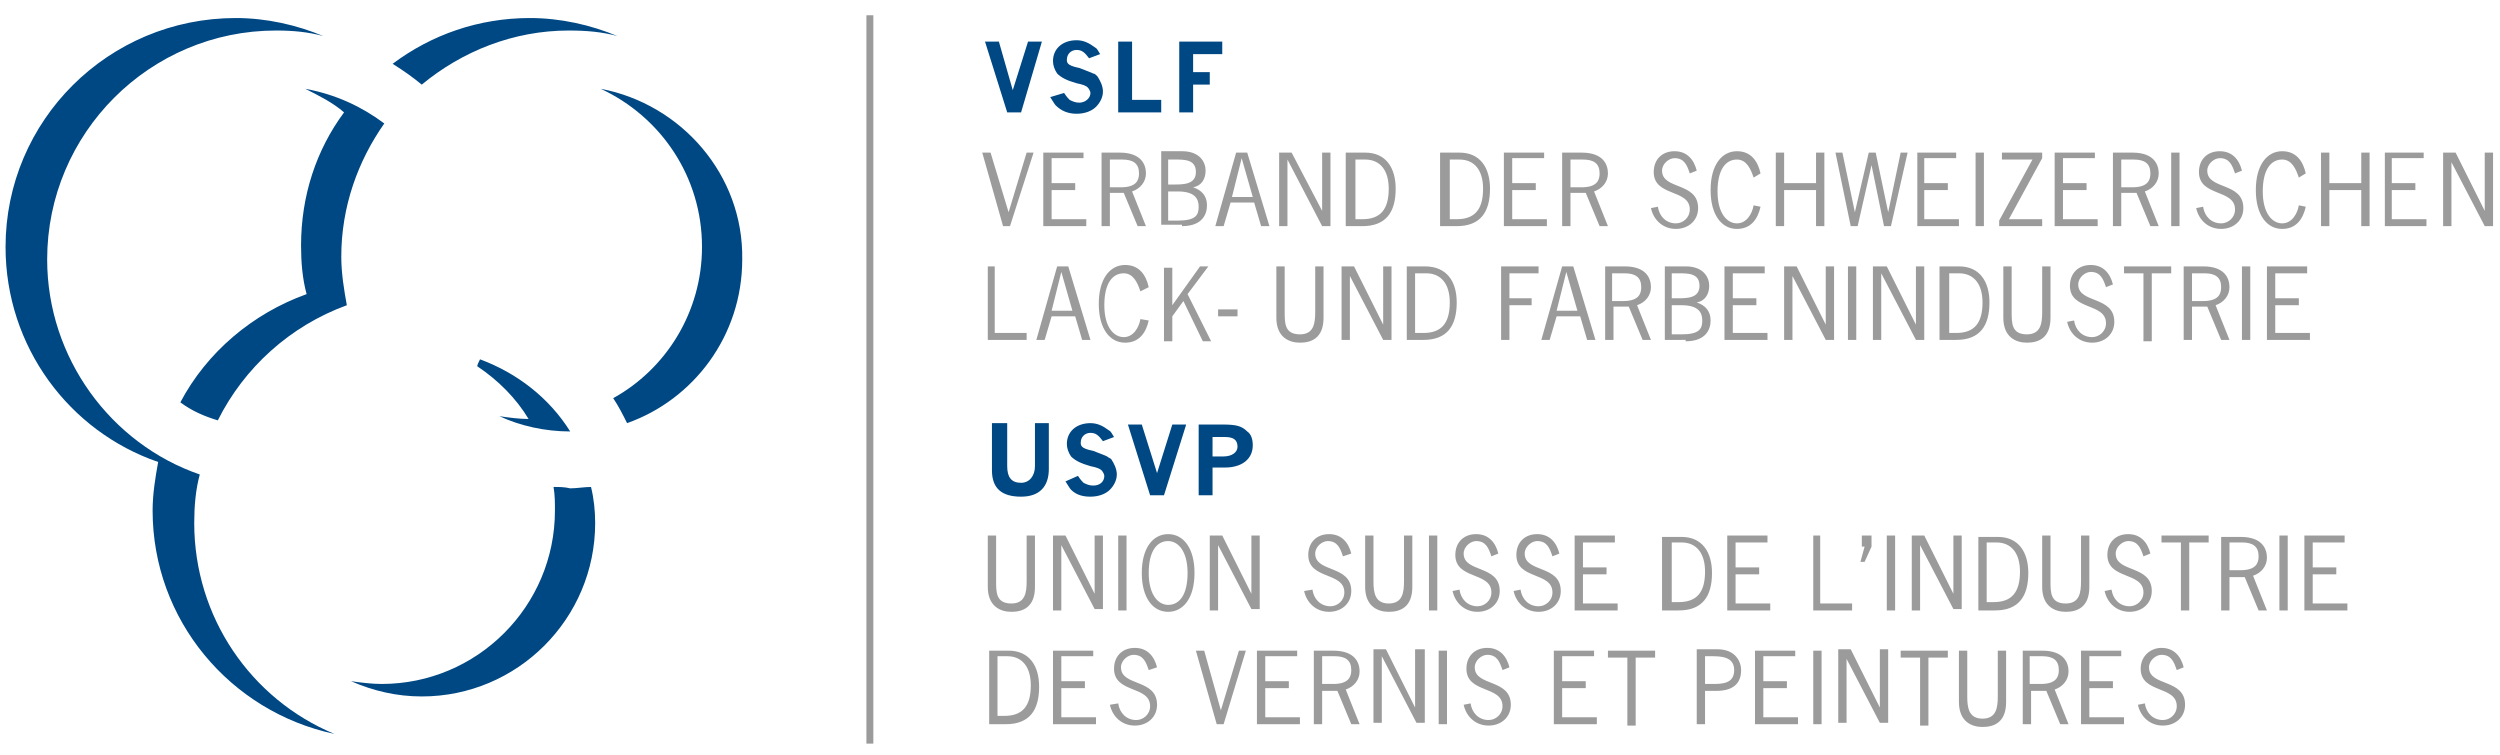
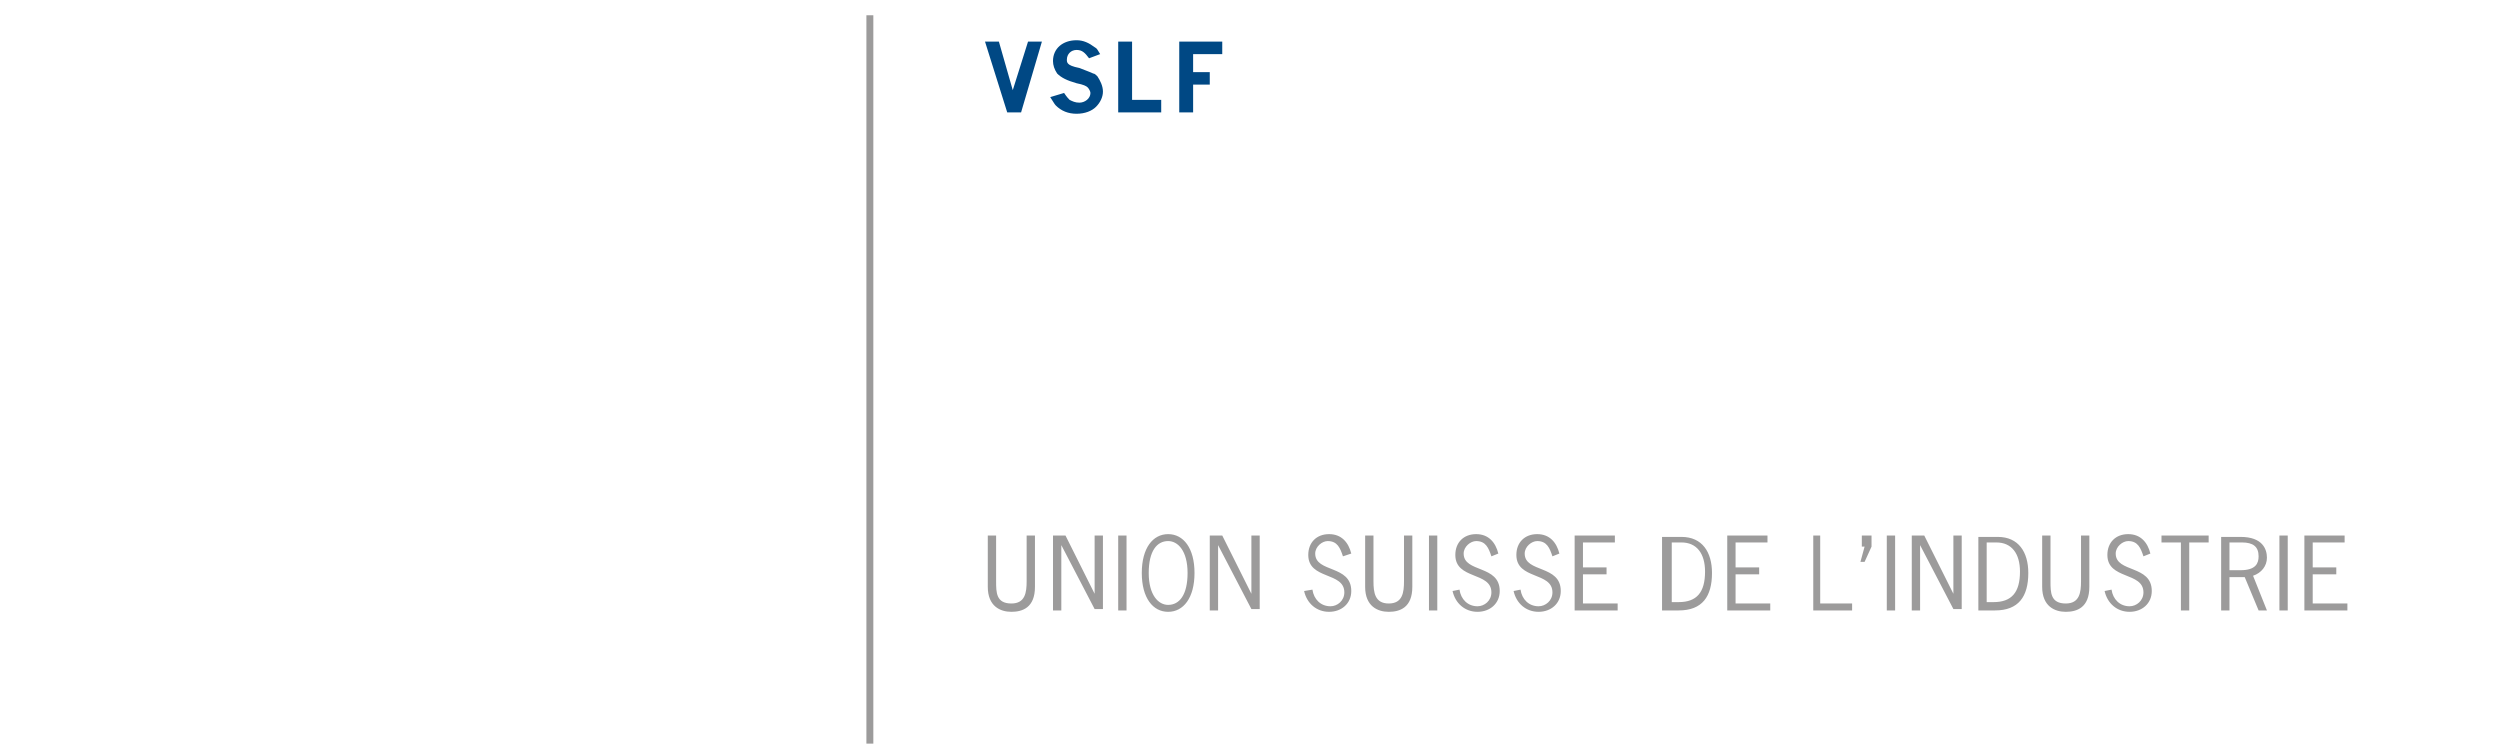
<svg xmlns="http://www.w3.org/2000/svg" version="1.1" id="Ebene_1" x="0px" y="0px" viewBox="0 0 180.2 54.4" style="enable-background:new 0 0 180.2 54.4;" xml:space="preserve">
  <style type="text/css">
	.st0{fill:none;stroke:#9C9B9B;stroke-width:0.5;}
	.st1{fill:#004884;}
	.st2{fill:#9C9B9B;}
</style>
  <title>logo</title>
  <line class="st0" x1="62.7" y1="1.1" x2="62.7" y2="53.6" />
  <g>
-     <path class="st1" d="M43.3,6.4c4.3,2,7.3,6.3,7.3,11.4c0,4.7-2.6,8.8-6.4,10.9c0.4,0.6,0.7,1.2,1,1.8c4.8-1.7,8.3-6.3,8.3-11.8   C53.6,12.6,49.1,7.5,43.3,6.4 M34.4,26.4c1.5,1,2.8,2.3,3.7,3.8c-0.7,0-1.4-0.1-2.1-0.2c1.5,0.7,3.3,1.1,5.1,1.1   c-1.5-2.4-3.8-4.2-6.5-5.2C34.5,26.1,34.4,26.3,34.4,26.4 M44.5,2.6c-1.9-0.8-4.1-1.3-6.3-1.3c-3.7,0-7.1,1.2-9.9,3.3   c0.8,0.5,1.5,1,2.1,1.5c2.9-2.4,6.6-3.9,10.6-3.9C42.3,2.2,43.4,2.3,44.5,2.6 M0.4,17.8c0,7.2,4.6,13.3,11,15.5   c-0.2,1.1-0.4,2.3-0.4,3.5c0,7.9,5.6,14.5,13.1,16.1c-6-2.5-10.1-8.4-10.1-15.2c0-1.2,0.1-2.4,0.4-3.5C8,32,3.4,25.8,3.4,18.7   c0-9.1,7.4-16.5,16.5-16.5c1.2,0,2.3,0.1,3.4,0.4c-1.9-0.8-4.1-1.3-6.3-1.3C7.8,1.3,0.4,8.7,0.4,17.8 M22,6.4c1,0.5,2,1,2.8,1.7   c-2,2.7-3.1,6-3.1,9.6c0,1.2,0.1,2.4,0.4,3.5c-3.9,1.4-7.2,4.2-9.1,7.8c0.8,0.6,1.7,1,2.7,1.3c1.9-3.8,5.2-6.8,9.3-8.3   c-0.2-1.1-0.4-2.3-0.4-3.5c0-3.6,1.2-6.9,3.1-9.6C26.1,7.7,24.2,6.8,22,6.4 M39.9,35.1c0.1,0.6,0.1,1.1,0.1,1.7   c0,6.9-5.6,12.5-12.5,12.5c-0.7,0-1.5-0.1-2.2-0.2c1.6,0.7,3.3,1.1,5.1,1.1c6.9,0,12.5-5.6,12.5-12.5c0-0.9-0.1-1.8-0.3-2.6   c-0.5,0-1,0.1-1.5,0.1C40.7,35.1,40.3,35.1,39.9,35.1" />
-     <path class="st2" d="M157.4,48.1c-0.2-0.8-0.7-1.4-1.6-1.4c-0.8,0-1.5,0.6-1.5,1.5c0,1.8,2.6,1.2,2.6,2.7c0,0.6-0.5,1-1,1   c-0.7,0-1.2-0.5-1.3-1.2l-0.5,0.1c0.2,0.9,0.9,1.5,1.8,1.5c0.9,0,1.6-0.6,1.6-1.5c0-1.9-2.6-1.3-2.6-2.7c0-0.5,0.5-0.9,0.9-0.9   c0.7,0,0.9,0.5,1.1,1.1L157.4,48.1z M152.9,46.9H150v5.3h3.1v-0.5h-2.5v-2.1h1.7v-0.5h-1.7v-1.8h2.3V46.9z M146.3,47.3h0.9   c0.8,0,1.2,0.3,1.2,1c0,0.5-0.2,1-1.3,1h-0.8V47.3z M145.8,46.9v5.3h0.6v-2.4h1.1l1,2.4h0.6l-1-2.5c0.6-0.2,1-0.7,1-1.3   c0-0.6-0.3-1.5-1.9-1.5H145.8z M144.6,46.9H144v3.3c0,0.8-0.1,1.6-1.1,1.6s-1.1-0.8-1.1-1.6v-3.3h-0.6v3.7c0,1.4,0.9,1.8,1.7,1.8   c0.8,0,1.7-0.3,1.7-1.8V46.9z M140.4,46.9h-3.4v0.5h1.4v4.9h0.6v-4.9h1.4V46.9z M133,47.3L133,47.3l2.5,4.8h0.6v-5.3h-0.6v4.2h0   l-2.1-4.2h-0.9v5.3h0.6V47.3z M131.3,46.9h-0.6v5.3h0.6V46.9z M129.4,46.9h-2.9v5.3h3.1v-0.5h-2.5v-2.1h1.7v-0.5h-1.7v-1.8h2.3   V46.9z M122.9,47.3h0.4c0.7,0,1.7,0,1.7,1c0,1-0.9,1-1.6,1h-0.5V47.3z M122.3,46.9v5.3h0.6v-2.4h0.8c1.5,0,1.8-0.8,1.8-1.5   c0-0.6-0.4-1.5-1.7-1.5H122.3z M119.3,46.9h-3.4v0.5h1.4v4.9h0.6v-4.9h1.4V46.9z M114.9,46.9h-2.9v5.3h3.1v-0.5h-2.5v-2.1h1.7v-0.5   h-1.7v-1.8h2.3V46.9z M108.8,48.1c-0.2-0.8-0.7-1.4-1.6-1.4c-0.9,0-1.5,0.6-1.5,1.5c0,1.8,2.6,1.2,2.6,2.7c0,0.6-0.5,1-1,1   c-0.7,0-1.2-0.5-1.3-1.2l-0.5,0.1c0.2,0.9,0.9,1.5,1.8,1.5c0.9,0,1.6-0.6,1.6-1.5c0-1.9-2.6-1.3-2.6-2.7c0-0.5,0.5-0.9,0.9-0.9   c0.7,0,0.9,0.5,1.1,1.1L108.8,48.1z M104.3,46.9h-0.6v5.3h0.6V46.9z M99.6,47.3L99.6,47.3l2.5,4.8h0.6v-5.3H102v4.2h0l-2.1-4.2H99   v5.3h0.6V47.3z M95.3,47.3h0.9c0.8,0,1.2,0.3,1.2,1c0,0.5-0.2,1-1.3,1h-0.8V47.3z M94.7,46.9v5.3h0.6v-2.4h1.1l1,2.4H98l-1-2.5   c0.6-0.2,1-0.7,1-1.3c0-0.6-0.3-1.5-1.9-1.5H94.7z M93.5,46.9h-2.9v5.3h3.1v-0.5h-2.5v-2.1h1.7v-0.5h-1.7v-1.8h2.3V46.9z    M89.8,46.9h-0.5L88,51.2h0l-1.2-4.3h-0.6l1.5,5.3h0.5L89.8,46.9z M83.4,48.1c-0.2-0.8-0.7-1.4-1.6-1.4c-0.9,0-1.5,0.6-1.5,1.5   c0,1.8,2.6,1.2,2.6,2.7c0,0.6-0.5,1-1,1c-0.7,0-1.2-0.5-1.3-1.2L80,50.8c0.2,0.9,0.9,1.5,1.8,1.5c0.9,0,1.6-0.6,1.6-1.5   c0-1.9-2.6-1.3-2.6-2.7c0-0.5,0.5-0.9,0.9-0.9c0.7,0,0.9,0.5,1.1,1.1L83.4,48.1z M78.8,46.9h-2.9v5.3H79v-0.5h-2.5v-2.1h1.7v-0.5   h-1.7v-1.8h2.3V46.9z M71.8,47.3h0.8c1.1,0,1.7,0.8,1.7,2.1c0,1.5-0.6,2.2-1.9,2.2h-0.5V47.3z M71.3,46.9v5.3h1.2   c1.7,0,2.4-1,2.4-2.7c0-1.5-0.7-2.6-2.2-2.6H71.3z" />
    <path class="st2" d="M169,38.6h-2.9V44h3.1v-0.5h-2.5v-2.1h1.7v-0.5h-1.7v-1.8h2.3V38.6z M164.9,38.6h-0.6V44h0.6V38.6z    M160.7,39.1h0.9c0.8,0,1.2,0.3,1.2,1c0,0.5-0.2,1-1.3,1h-0.8V39.1z M160.1,38.6V44h0.6v-2.4h1.1l1,2.4h0.6l-1-2.5   c0.6-0.2,1-0.7,1-1.3c0-0.6-0.3-1.5-1.9-1.5H160.1z M159.2,38.6h-3.4v0.5h1.4V44h0.6v-4.9h1.4V38.6z M155,39.9   c-0.2-0.8-0.7-1.4-1.6-1.4c-0.9,0-1.5,0.6-1.5,1.5c0,1.8,2.6,1.2,2.6,2.7c0,0.6-0.5,1-1,1c-0.7,0-1.2-0.5-1.3-1.2l-0.5,0.1   c0.2,0.9,0.9,1.5,1.8,1.5c0.9,0,1.6-0.6,1.6-1.5c0-1.9-2.6-1.3-2.6-2.7c0-0.5,0.5-0.9,0.9-0.9c0.7,0,0.9,0.5,1.1,1.1L155,39.9z    M150.6,38.6H150v3.3c0,0.8-0.1,1.6-1.1,1.6c-1.1,0-1.1-0.8-1.1-1.6v-3.3h-0.6v3.7c0,1.4,0.9,1.8,1.7,1.8s1.7-0.3,1.7-1.8V38.6z    M143.1,39.1h0.8c1.1,0,1.7,0.8,1.7,2.1c0,1.5-0.6,2.2-1.9,2.2h-0.5V39.1z M142.6,38.6V44h1.2c1.7,0,2.4-1,2.4-2.7   c0-1.5-0.7-2.6-2.2-2.6H142.6z M138.3,39.1L138.3,39.1l2.5,4.8h0.6v-5.3h-0.6v4.2h0l-2.1-4.2h-0.9V44h0.6V39.1z M136.6,38.6H136V44   h0.6V38.6z M134.9,38.6h-0.7v0.8h0.2l-0.3,1.1h0.3l0.5-1.1V38.6z M131.3,38.6h-0.6V44h2.8v-0.5h-2.3V38.6z M127.4,38.6h-2.9V44h3.1   v-0.5h-2.5v-2.1h1.7v-0.5h-1.7v-1.8h2.3V38.6z M120.4,39.1h0.8c1.1,0,1.7,0.8,1.7,2.1c0,1.5-0.6,2.2-1.9,2.2h-0.5V39.1z    M119.8,38.6V44h1.2c1.7,0,2.4-1,2.4-2.7c0-1.5-0.7-2.6-2.2-2.6H119.8z M116.4,38.6h-2.9V44h3.1v-0.5h-2.5v-2.1h1.7v-0.5h-1.7v-1.8   h2.3V38.6z M112.4,39.9c-0.2-0.8-0.7-1.4-1.6-1.4c-0.9,0-1.5,0.6-1.5,1.5c0,1.8,2.6,1.2,2.6,2.7c0,0.6-0.5,1-1,1   c-0.7,0-1.2-0.5-1.3-1.2l-0.5,0.1c0.2,0.9,0.9,1.5,1.8,1.5c0.9,0,1.6-0.6,1.6-1.5c0-1.9-2.6-1.3-2.6-2.7c0-0.5,0.5-0.9,0.9-0.9   c0.7,0,0.9,0.5,1.1,1.1L112.4,39.9z M108,39.9c-0.2-0.8-0.7-1.4-1.6-1.4c-0.9,0-1.5,0.6-1.5,1.5c0,1.8,2.6,1.2,2.6,2.7   c0,0.6-0.5,1-1,1c-0.7,0-1.2-0.5-1.3-1.2l-0.5,0.1c0.2,0.9,0.9,1.5,1.8,1.5c0.9,0,1.6-0.6,1.6-1.5c0-1.9-2.6-1.3-2.6-2.7   c0-0.5,0.5-0.9,0.9-0.9c0.7,0,0.9,0.5,1.1,1.1L108,39.9z M103.6,38.6H103V44h0.6V38.6z M101.8,38.6h-0.6v3.3c0,0.8-0.1,1.6-1.1,1.6   S99,42.7,99,41.9v-3.3h-0.6v3.7c0,1.4,0.9,1.8,1.7,1.8s1.7-0.3,1.7-1.8V38.6z M97.4,39.9c-0.2-0.8-0.7-1.4-1.6-1.4   c-0.9,0-1.5,0.6-1.5,1.5c0,1.8,2.6,1.2,2.6,2.7c0,0.6-0.5,1-1,1c-0.7,0-1.2-0.5-1.3-1.2L94,42.6c0.2,0.9,0.9,1.5,1.8,1.5   c0.9,0,1.6-0.6,1.6-1.5c0-1.9-2.6-1.3-2.6-2.7c0-0.5,0.5-0.9,0.9-0.9c0.7,0,0.9,0.5,1.1,1.1L97.4,39.9z M87.7,39.1L87.7,39.1   l2.5,4.8h0.6v-5.3h-0.6v4.2h0l-2.1-4.2h-0.9V44h0.6V39.1z M84.2,39c0.7,0,1.4,0.7,1.4,2.3c0,1.6-0.6,2.3-1.4,2.3   c-0.7,0-1.4-0.7-1.4-2.3C82.8,39.7,83.4,39,84.2,39 M84.2,38.5c-1.1,0-1.9,1-1.9,2.8c0,1.8,0.8,2.8,1.9,2.8c1.1,0,1.9-1,1.9-2.8   C86.1,39.5,85.3,38.5,84.2,38.5 M81.2,38.6h-0.6V44h0.6V38.6z M76.4,39.1L76.4,39.1l2.5,4.8h0.6v-5.3h-0.6v4.2h0l-2.1-4.2h-0.9V44   h0.6V39.1z M74.6,38.6h-0.6v3.3c0,0.8-0.1,1.6-1.1,1.6c-1.1,0-1.1-0.8-1.1-1.6v-3.3h-0.6v3.7c0,1.4,0.9,1.8,1.7,1.8   c0.8,0,1.7-0.3,1.7-1.8V38.6z" />
-     <path class="st1" d="M86.4,30.6v5.1h1v-2h0.9c1.2,0,2-0.6,2-1.6c0-0.4-0.1-0.8-0.4-1c-0.4-0.4-0.8-0.5-1.8-0.5H86.4z M87.4,31.5   h0.9c0.6,0,0.9,0.2,0.9,0.7c0,0.4-0.4,0.7-1,0.7h-0.8V31.5z M81.3,30.6l1.6,5.1h1l1.6-5.1h-1l-1.1,3.5h0l-1.1-3.5H81.3z M76.8,34.7   c0.2,0.3,0.3,0.5,0.4,0.6c0.4,0.4,0.9,0.5,1.4,0.5c0.6,0,1.1-0.2,1.4-0.5c0.3-0.3,0.5-0.7,0.5-1.1c0-0.4-0.2-0.8-0.4-1.1   C80,33,79.9,33,79.8,32.9c-0.2-0.1-0.5-0.2-1-0.4c-0.5-0.1-0.7-0.2-0.8-0.3c-0.1-0.1-0.1-0.2-0.1-0.3c0-0.4,0.3-0.7,0.7-0.7   c0.4,0,0.6,0.2,0.9,0.6l0.8-0.3c-0.2-0.3-0.2-0.4-0.4-0.5c-0.4-0.3-0.8-0.5-1.3-0.5c-1,0-1.7,0.6-1.7,1.5c0,0.3,0.1,0.6,0.3,0.9   c0.3,0.3,0.7,0.5,1.4,0.7c0.5,0.1,0.7,0.2,0.8,0.3c0.1,0.1,0.2,0.3,0.2,0.4c0,0.4-0.3,0.7-0.8,0.7c-0.3,0-0.5-0.1-0.7-0.2   c-0.1-0.1-0.2-0.2-0.4-0.5L76.8,34.7z M71.5,30.6v3.3c0,1.3,0.7,1.9,2.1,1.9c1.3,0,2-0.7,2-2v-3.3h-1v3.1c0,0.7-0.4,1.2-1,1.2   c-0.7,0-1-0.4-1-1.2v-3.1H71.5z" />
-     <path class="st2" d="M166.3,19.2h-2.9v5.3h3.1v-0.5H164V22h1.7v-0.5H164v-1.8h2.3V19.2z M162.2,19.2h-0.6v5.3h0.6V19.2z M158,19.7   h0.9c0.8,0,1.2,0.3,1.2,1c0,0.5-0.2,1-1.3,1H158V19.7z M157.4,19.2v5.3h0.6v-2.4h1.1l1,2.4h0.6l-1-2.5c0.6-0.2,1-0.7,1-1.3   c0-0.6-0.3-1.5-1.9-1.5H157.4z M156.5,19.2h-3.4v0.5h1.4v4.9h0.6v-4.9h1.4V19.2z M152.3,20.5c-0.2-0.8-0.7-1.4-1.6-1.4   c-0.9,0-1.5,0.6-1.5,1.5c0,1.8,2.6,1.2,2.6,2.7c0,0.6-0.5,1-1,1c-0.7,0-1.2-0.5-1.3-1.2l-0.5,0.1c0.2,0.9,0.9,1.5,1.8,1.5   c0.9,0,1.6-0.6,1.6-1.5c0-1.9-2.6-1.3-2.6-2.7c0-0.5,0.5-0.9,0.9-0.9c0.7,0,0.9,0.5,1.1,1.1L152.3,20.5z M147.8,19.2h-0.6v3.3   c0,0.8-0.1,1.6-1.1,1.6c-1.1,0-1.1-0.8-1.1-1.6v-3.3h-0.6v3.7c0,1.4,0.9,1.8,1.7,1.8c0.8,0,1.7-0.3,1.7-1.8V19.2z M140.4,19.7h0.8   c1.1,0,1.7,0.8,1.7,2.1c0,1.5-0.6,2.2-1.9,2.2h-0.5V19.7z M139.8,19.2v5.3h1.2c1.7,0,2.4-1,2.4-2.7c0-1.5-0.7-2.6-2.2-2.6H139.8z    M135.6,19.7L135.6,19.7l2.5,4.8h0.6v-5.3h-0.6v4.2h0l-2.1-4.2H135v5.3h0.6V19.7z M133.8,19.2h-0.6v5.3h0.6V19.2z M129.1,19.7   L129.1,19.7l2.5,4.8h0.6v-5.3h-0.6v4.2h0l-2.1-4.2h-0.9v5.3h0.6V19.7z M127.2,19.2h-2.9v5.3h3.1v-0.5h-2.5V22h1.7v-0.5h-1.7v-1.8   h2.3V19.2z M121.5,24.6c1.5,0,1.8-0.9,1.8-1.5c0-0.7-0.4-1.1-1-1.3c0.6-0.1,0.9-0.6,0.9-1.2c0-0.6-0.4-1.4-1.7-1.4h-1.5v5.3H121.5z    M120.5,22h0.7c1.2,0,1.5,0.5,1.5,1.1c0,0.6-0.2,1-1.5,1h-0.7V22z M120.5,21.5v-1.8h0.5c0.7,0,1.5,0,1.5,0.9c0,0.9-0.9,0.9-1.6,0.9   H120.5z M116.2,19.7h0.9c0.8,0,1.2,0.3,1.2,1c0,0.5-0.2,1-1.3,1h-0.8V19.7z M115.7,19.2v5.3h0.6v-2.4h1.1l1,2.4h0.6l-1-2.5   c0.6-0.2,1-0.7,1-1.3c0-0.6-0.3-1.5-1.9-1.5H115.7z M113.7,22.4h-1.5l0.7-2.8h0L113.7,22.4z M113.4,19.2h-0.8l-1.5,5.3h0.6l0.5-1.7   h1.7l0.5,1.7h0.6L113.4,19.2z M110.9,19.2h-2.7v5.3h0.6V22h1.6v-0.5h-1.6v-1.8h2.1V19.2z M102,19.7h0.8c1.1,0,1.7,0.8,1.7,2.1   c0,1.5-0.6,2.2-1.9,2.2H102V19.7z M101.4,19.2v5.3h1.2c1.7,0,2.4-1,2.4-2.7c0-1.5-0.7-2.6-2.3-2.6H101.4z M97.2,19.7L97.2,19.7   l2.5,4.8h0.6v-5.3h-0.6v4.2h0l-2.1-4.2h-0.9v5.3h0.6V19.7z M95.4,19.2h-0.6v3.3c0,0.8-0.1,1.6-1.1,1.6c-1.1,0-1.1-0.8-1.1-1.6v-3.3   h-0.6v3.7c0,1.4,0.9,1.8,1.7,1.8c0.8,0,1.7-0.3,1.7-1.8V19.2z M87.8,22.8h1.4v-0.5h-1.4V22.8z M84.5,22v-2.7h-0.6v5.3h0.6v-1.8   l0.8-1.1l1.4,2.9h0.6l-1.7-3.4l1.5-2h-0.6L84.5,22z M82.8,20.7c-0.2-0.9-0.7-1.6-1.7-1.6c-1.1,0-1.9,1-1.9,2.8   c0,1.8,0.8,2.8,1.9,2.8c1,0,1.5-0.7,1.7-1.6L82.2,23c-0.1,0.6-0.5,1.3-1.2,1.3c-0.7,0-1.4-0.7-1.4-2.3c0-1.6,0.6-2.3,1.4-2.3   c0.7,0,1,0.7,1.2,1.3L82.8,20.7z M77.3,22.4h-1.5l0.7-2.8h0L77.3,22.4z M77,19.2h-0.8l-1.5,5.3h0.6l0.5-1.7h1.7l0.5,1.7h0.6   L77,19.2z M71.8,19.2h-0.6v5.3h2.8v-0.5h-2.3V19.2z" />
-     <path class="st2" d="M176.6,11.5L176.6,11.5l2.5,4.8h0.6V11h-0.6v4.2h0L177,11h-0.9v5.3h0.6V11.5z M174.8,11h-2.9v5.3h3v-0.5h-2.5   v-2.1h1.7v-0.5h-1.7v-1.8h2.3V11z M167.9,13.2V11h-0.6v5.3h0.6v-2.6h2.3v2.6h0.6V11h-0.6v2.2H167.9z M166.2,12.5   c-0.2-0.9-0.7-1.6-1.7-1.6c-1.1,0-1.9,1-1.9,2.8c0,1.8,0.8,2.8,1.9,2.8c1,0,1.5-0.7,1.7-1.6l-0.5-0.1c-0.1,0.6-0.5,1.3-1.2,1.3   c-0.7,0-1.4-0.7-1.4-2.3c0-1.6,0.6-2.3,1.4-2.3c0.7,0,1,0.7,1.2,1.3L166.2,12.5z M161.6,12.3c-0.2-0.8-0.7-1.4-1.6-1.4   c-0.9,0-1.5,0.6-1.5,1.5c0,1.8,2.6,1.2,2.6,2.7c0,0.6-0.5,1-1,1c-0.7,0-1.2-0.5-1.3-1.2l-0.5,0.1c0.2,0.9,0.9,1.5,1.8,1.5   c0.9,0,1.6-0.6,1.6-1.5c0-1.9-2.6-1.3-2.6-2.7c0-0.5,0.5-0.9,0.9-0.9c0.7,0,0.9,0.5,1.1,1.1L161.6,12.3z M157.1,11h-0.6v5.3h0.6V11   z M152.9,11.5h0.9c0.8,0,1.2,0.3,1.2,1c0,0.5-0.2,1-1.3,1h-0.8V11.5z M152.3,11v5.3h0.6v-2.4h1.1l1,2.4h0.6l-1-2.5   c0.6-0.2,1-0.7,1-1.3c0-0.6-0.3-1.5-1.9-1.5H152.3z M151,11h-2.9v5.3h3.1v-0.5h-2.5v-2.1h1.7v-0.5h-1.7v-1.8h2.3V11z M147.1,11   h-2.8v0.5h2.2l-2.4,4.4v0.4h3.1v-0.5h-2.4l2.4-4.4V11z M143,11h-0.6v5.3h0.6V11z M141.1,11h-2.9v5.3h3v-0.5h-2.5v-2.1h1.7v-0.5   h-1.7v-1.8h2.3V11z M137.5,11h-0.5l-0.9,4.3h0l-0.9-4.3h-0.5l-1,4.3h0l-0.9-4.3h-0.5l1.1,5.3h0.5l1-4.4h0l0.9,4.4h0.5L137.5,11z    M128.6,13.2V11H128v5.3h0.6v-2.6h2.3v2.6h0.6V11h-0.6v2.2H128.6z M126.9,12.5c-0.2-0.9-0.7-1.6-1.7-1.6c-1.1,0-1.9,1-1.9,2.8   c0,1.8,0.8,2.8,1.9,2.8c1,0,1.5-0.7,1.7-1.6l-0.5-0.1c-0.1,0.6-0.5,1.3-1.2,1.3c-0.7,0-1.4-0.7-1.4-2.3c0-1.6,0.6-2.3,1.4-2.3   c0.7,0,1,0.7,1.2,1.3L126.9,12.5z M122.3,12.3c-0.2-0.8-0.7-1.4-1.6-1.4c-0.9,0-1.5,0.6-1.5,1.5c0,1.8,2.6,1.2,2.6,2.7   c0,0.6-0.5,1-1,1c-0.7,0-1.2-0.5-1.3-1.2l-0.5,0.1c0.2,0.9,0.9,1.5,1.8,1.5c0.9,0,1.6-0.6,1.6-1.5c0-1.9-2.6-1.3-2.6-2.7   c0-0.5,0.5-0.9,0.9-0.9c0.7,0,0.9,0.5,1.1,1.1L122.3,12.3z M113.2,11.5h0.9c0.8,0,1.2,0.3,1.2,1c0,0.5-0.2,1-1.3,1h-0.8V11.5z    M112.6,11v5.3h0.6v-2.4h1.1l1,2.4h0.6l-1-2.5c0.6-0.2,1-0.7,1-1.3c0-0.6-0.3-1.5-1.9-1.5H112.6z M111.3,11h-2.9v5.3h3.1v-0.5H109   v-2.1h1.7v-0.5H109v-1.8h2.3V11z M104.4,11.5h0.8c1.1,0,1.7,0.8,1.7,2.1c0,1.5-0.6,2.2-1.9,2.2h-0.5V11.5z M103.8,11v5.3h1.2   c1.7,0,2.4-1,2.4-2.7c0-1.5-0.7-2.6-2.2-2.6H103.8z M97.6,11.5h0.8c1.1,0,1.7,0.8,1.7,2.1c0,1.5-0.6,2.2-1.9,2.2h-0.5V11.5z M97,11   v5.3h1.2c1.7,0,2.4-1,2.4-2.7c0-1.5-0.7-2.6-2.2-2.6H97z M92.8,11.5L92.8,11.5l2.5,4.8h0.6V11h-0.6v4.2h0L93.1,11h-0.9v5.3h0.6   V11.5z M90.3,14.2h-1.5l0.7-2.8h0L90.3,14.2z M89.9,11h-0.8l-1.5,5.3h0.6l0.5-1.7h1.7l0.5,1.7h0.6L89.9,11z M85.2,16.3   c1.5,0,1.8-0.9,1.8-1.5c0-0.7-0.4-1.1-1-1.3c0.6-0.1,0.9-0.6,0.9-1.2c0-0.6-0.4-1.4-1.7-1.4h-1.5v5.3H85.2z M84.2,13.8h0.7   c1.2,0,1.5,0.5,1.5,1.1c0,0.6-0.2,1-1.5,1h-0.7V13.8z M84.2,13.3v-1.8h0.5c0.7,0,1.5,0,1.5,0.9c0,0.9-0.9,0.9-1.6,0.9H84.2z    M80,11.5h0.9c0.8,0,1.2,0.3,1.2,1c0,0.5-0.2,1-1.3,1H80V11.5z M79.4,11v5.3H80v-2.4H81l1,2.4h0.6l-1-2.5c0.6-0.2,1-0.7,1-1.3   c0-0.6-0.3-1.5-1.9-1.5H79.4z M78.1,11h-2.9v5.3h3.1v-0.5h-2.5v-2.1h1.7v-0.5h-1.7v-1.8h2.3V11z M74.5,11h-0.5l-1.3,4.3h0L71.4,11   h-0.6l1.5,5.3h0.5L74.5,11z" />
    <path class="st1" d="M85,3v5.1h1v-2h1.2V5.2h-1.2V3.9h2.1V3H85z M80.6,3v5.1h3.1V7.2h-2.1V3H80.6z M75.7,7c0.2,0.3,0.3,0.5,0.4,0.6   C76.5,8,77,8.2,77.6,8.2c0.6,0,1.1-0.2,1.4-0.5c0.3-0.3,0.5-0.7,0.5-1.1c0-0.4-0.2-0.8-0.4-1.1c-0.1-0.1-0.2-0.2-0.3-0.2   c-0.2-0.1-0.5-0.2-1-0.4c-0.5-0.1-0.7-0.2-0.8-0.3c-0.1-0.1-0.1-0.2-0.1-0.3c0-0.4,0.3-0.7,0.7-0.7c0.4,0,0.6,0.2,0.9,0.6l0.8-0.3   c-0.2-0.3-0.2-0.4-0.4-0.5c-0.4-0.3-0.8-0.5-1.3-0.5c-1,0-1.7,0.6-1.7,1.5c0,0.3,0.1,0.6,0.3,0.9c0.3,0.3,0.7,0.5,1.4,0.7   c0.5,0.1,0.7,0.2,0.8,0.3c0.1,0.1,0.2,0.3,0.2,0.4c0,0.4-0.4,0.7-0.8,0.7c-0.3,0-0.5-0.1-0.7-0.2c-0.1-0.1-0.2-0.2-0.4-0.5L75.7,7z    M71,3l1.6,5.1h1L75.1,3h-1L73,6.5h0L72,3H71z" />
  </g>
</svg>